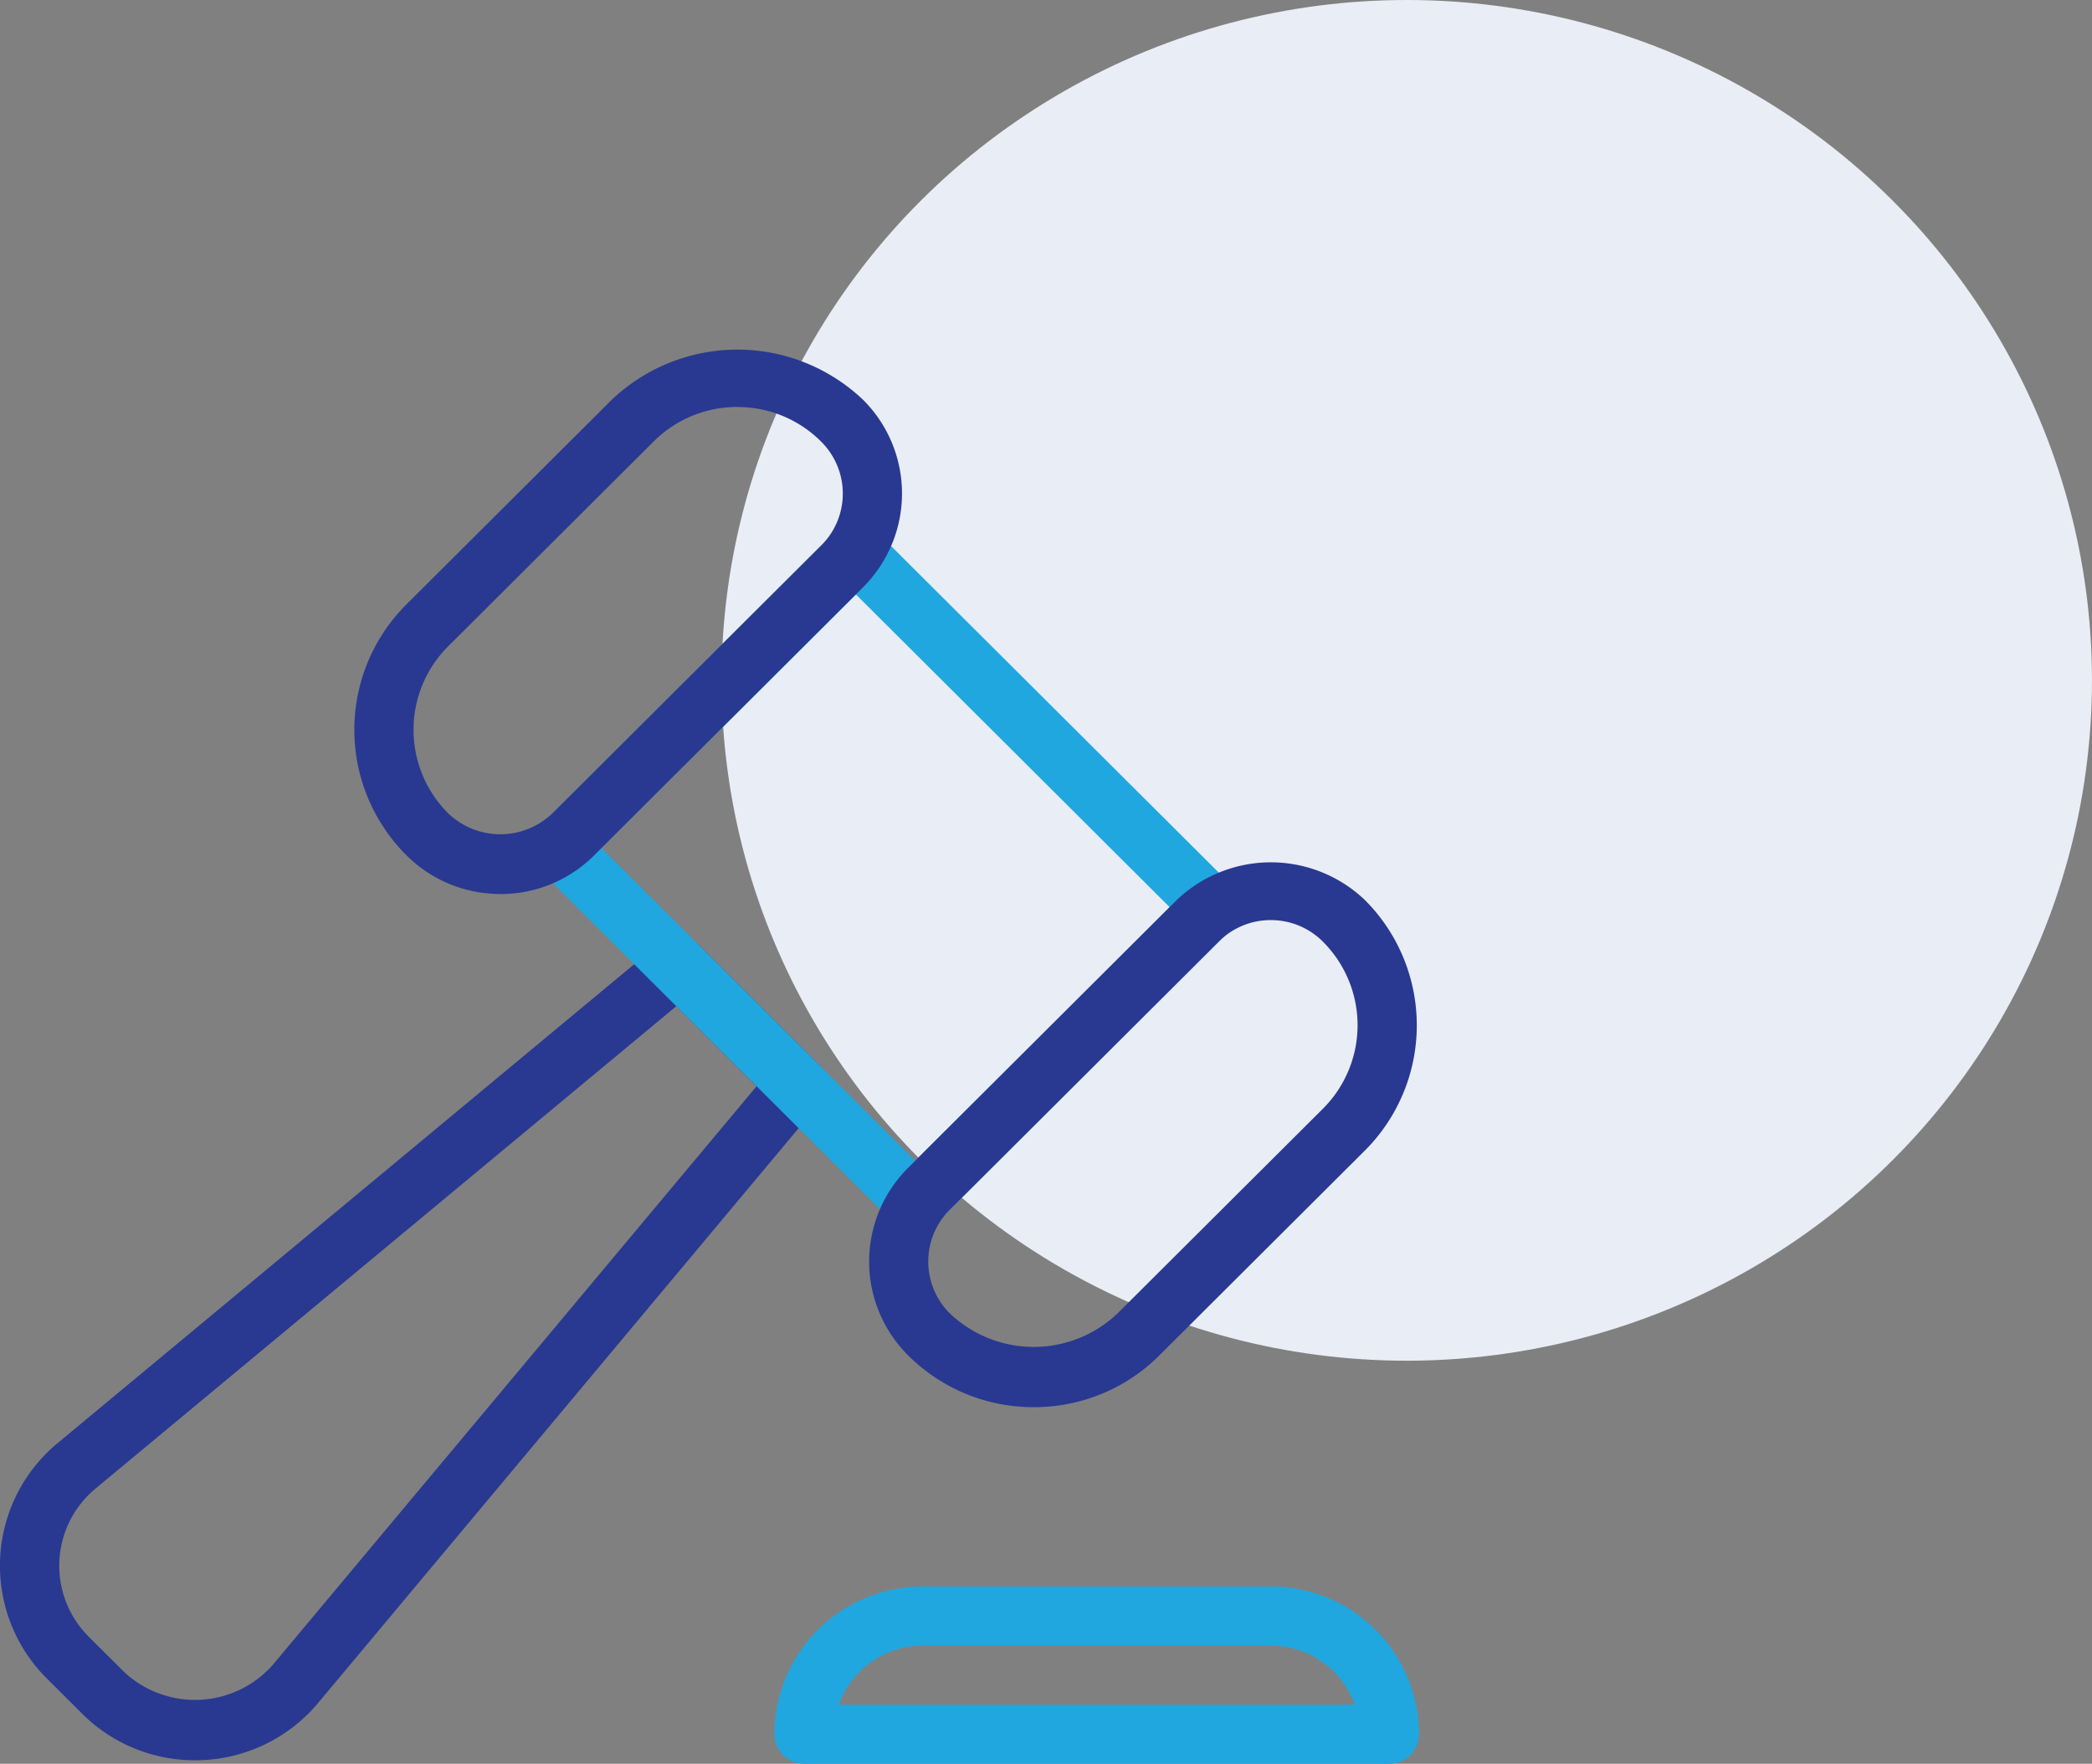
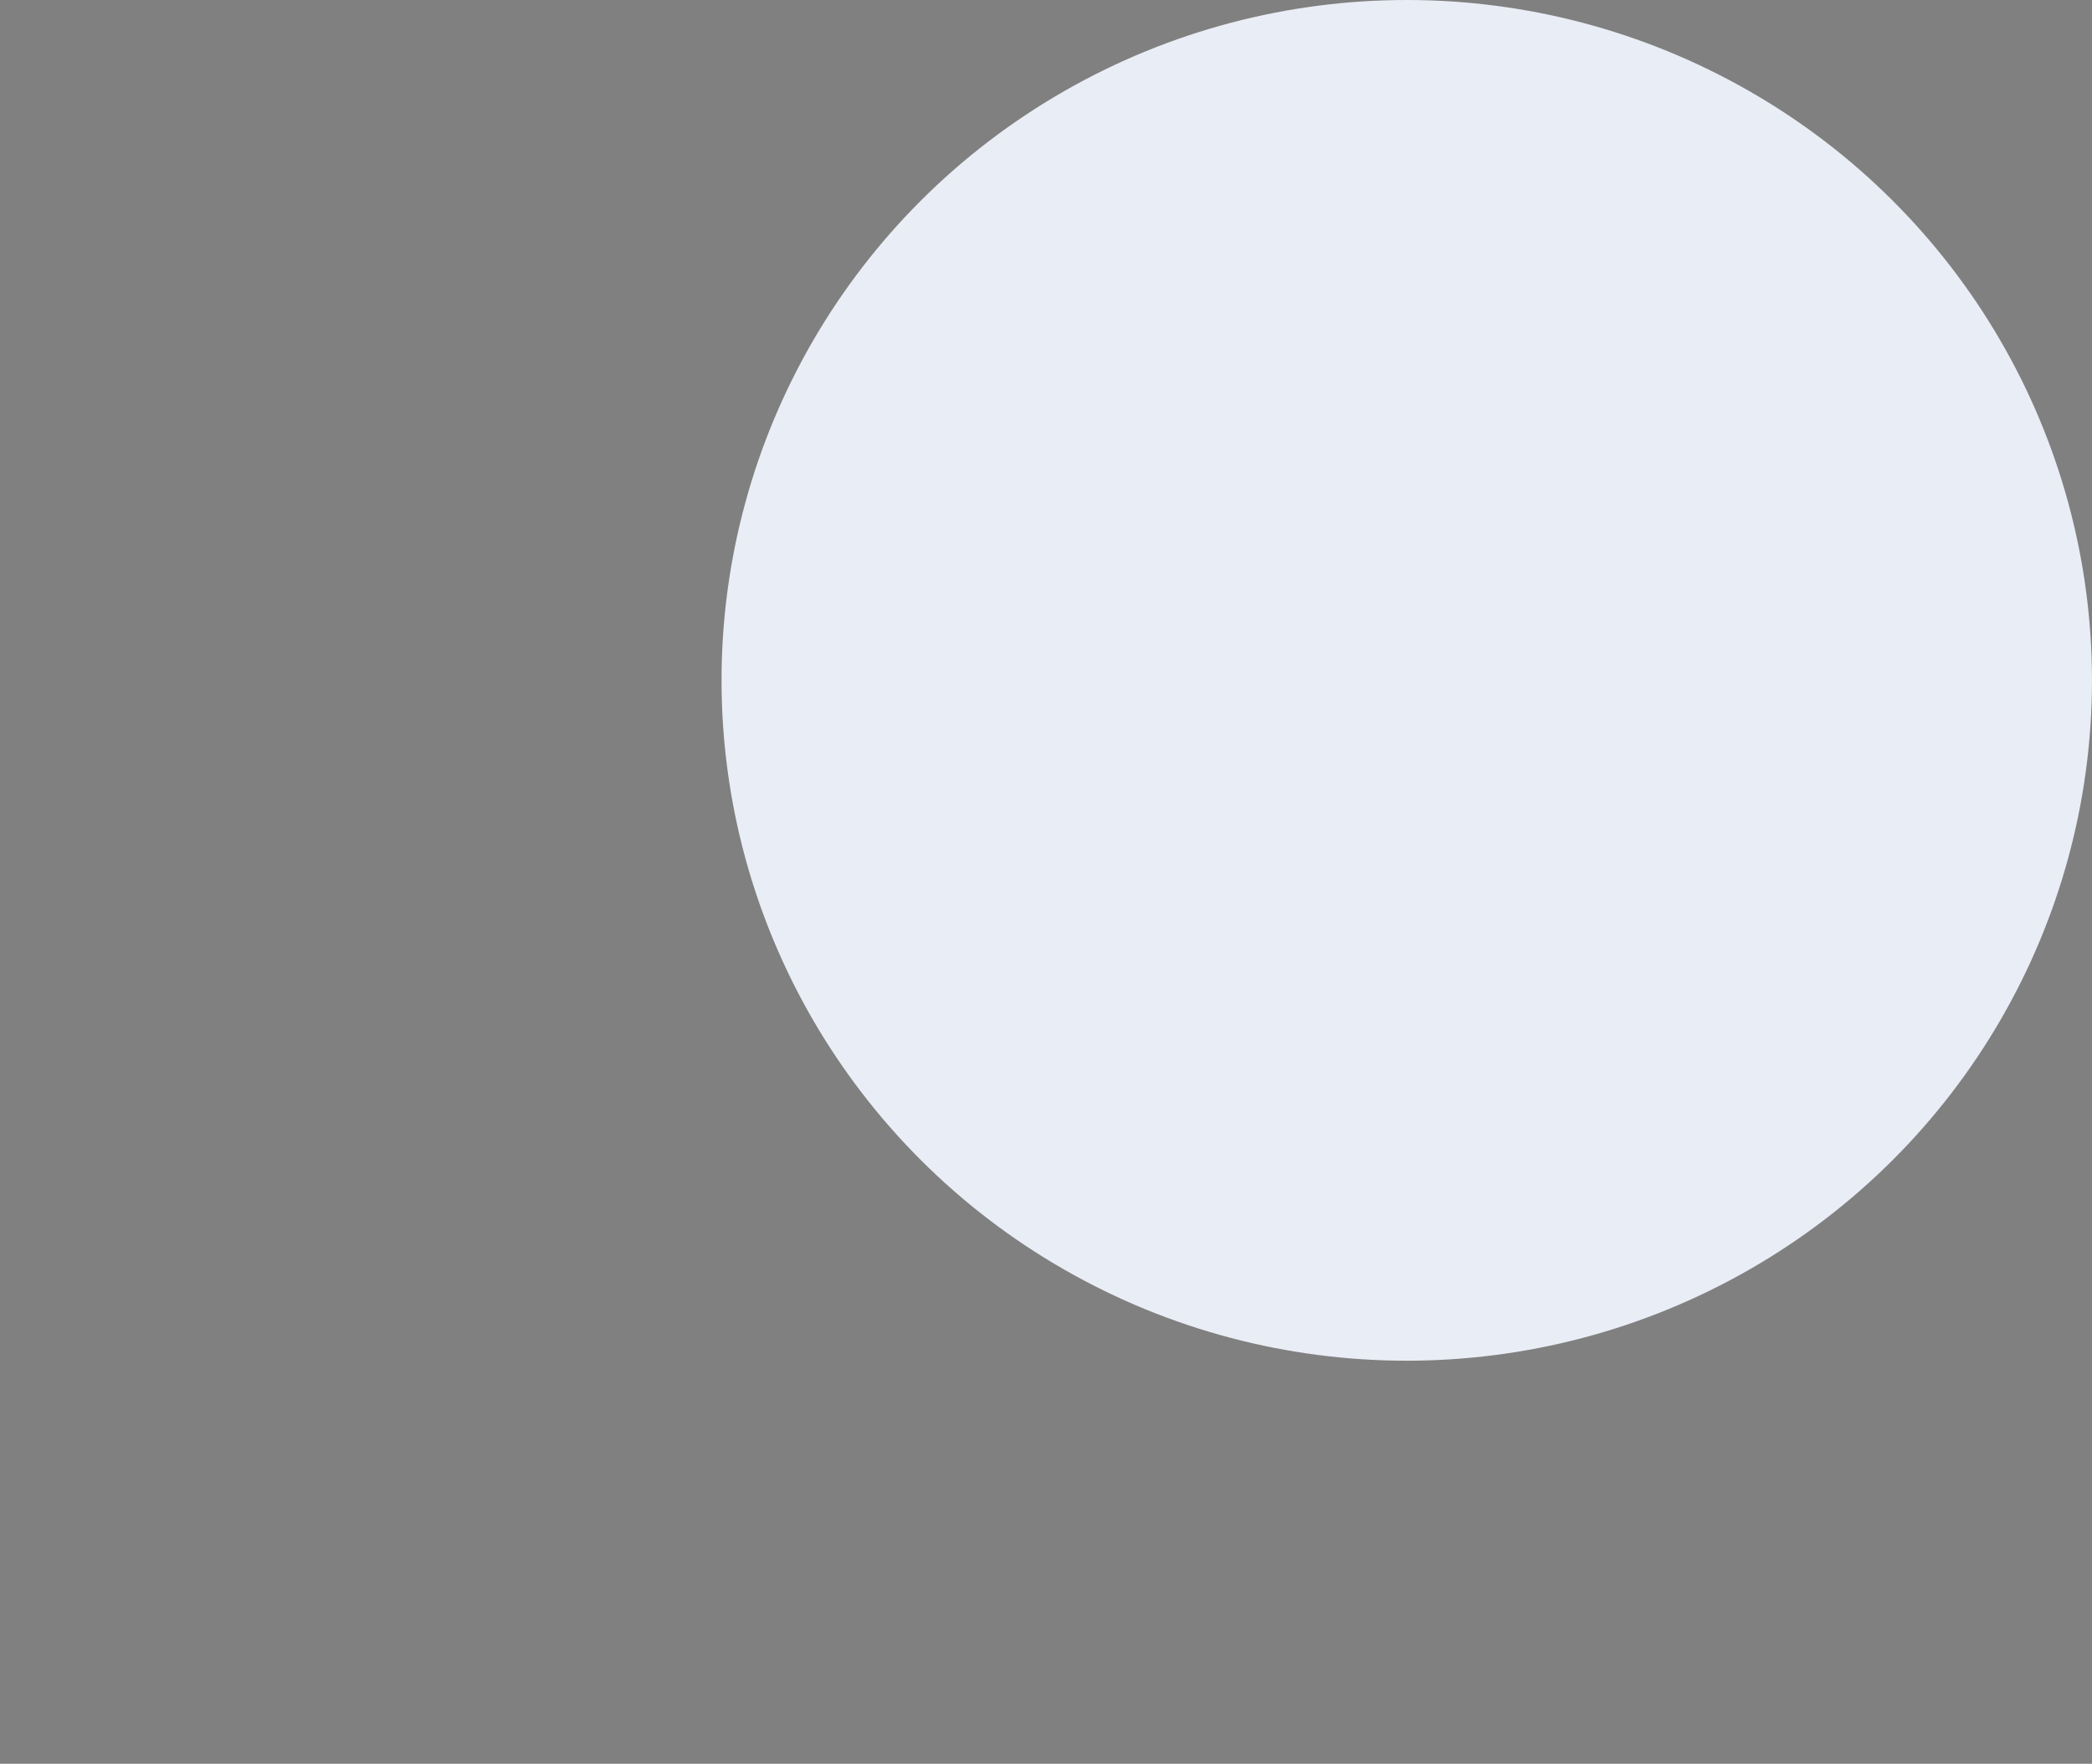
<svg xmlns="http://www.w3.org/2000/svg" width="88.099" height="74.275" viewBox="0 0 88.099 74.275">
  <rect x="0" y="0" width="88.099" height="74.275" fill="#808080" stroke="none" />
  <g transform="translate(-0.055)">
    <ellipse cx="28.856" cy="28.651" rx="28.856" ry="28.651" transform="translate(30.441 0)" fill="#e9edf5" />
    <g transform="translate(0.055 14.727)">
-       <path d="M8.274,64.208A6.71,6.71,0,0,1,3.508,62.24l-1.48-1.475a6.7,6.7,0,0,1,.449-9.909L27.811,29.814a1.253,1.253,0,0,1,1.683.077l4.992,4.975a1.242,1.242,0,0,1,.076,1.677L13.453,61.793a6.737,6.737,0,0,1-5.179,2.415ZM28.537,32.452,4.078,52.767a4.219,4.219,0,0,0-.285,6.239l1.48,1.475a4.374,4.374,0,0,0,6.263-.283L31.917,35.823l-3.38-3.371Z" transform="translate(-0.055 -4.807)" fill="#293991" />
-       <path d="M32.985,46.343a1.256,1.256,0,0,1-.884-.363L17.125,31.053a1.242,1.242,0,0,1,0-1.759l12.48-12.438a1.252,1.252,0,0,1,1.763,0L46.347,31.782a1.242,1.242,0,0,1,0,1.759L33.866,45.98a1.245,1.245,0,0,1-.882.363ZM19.773,30.173,32.985,43.34,43.7,32.661,30.488,19.492,19.774,30.173Z" transform="translate(5.557 -9.186)" fill="#20a7df" />
-       <path d="M39.837,55.555a7.455,7.455,0,0,1-5.294-2.184,5.57,5.57,0,0,1-.005-7.887L45.866,34.192a5.736,5.736,0,0,1,7.909,0,7.457,7.457,0,0,1,.005,10.558l-8.649,8.621A7.449,7.449,0,0,1,39.837,55.555Zm9.984-20.511a3.083,3.083,0,0,0-2.188.9L36.3,47.24a3.08,3.08,0,0,0,0,4.363,5.122,5.122,0,0,0,7.064.005l8.649-8.62a4.967,4.967,0,0,0,0-7.036,3.086,3.086,0,0,0-2.195-.908Zm-32.449-1.1a5.567,5.567,0,0,1-3.954-1.631,7.457,7.457,0,0,1-.005-10.559l8.65-8.62a7.685,7.685,0,0,1,10.587,0,5.57,5.57,0,0,1,.005,7.886L21.326,32.316a5.562,5.562,0,0,1-3.954,1.631Zm9.984-20.509a4.97,4.97,0,0,0-3.528,1.456l-8.65,8.622a4.967,4.967,0,0,0,0,7.035,3.172,3.172,0,0,0,4.383.005L30.89,19.264a3.08,3.08,0,0,0,0-4.363,4.962,4.962,0,0,0-3.535-1.463Z" transform="translate(3.697 -11.024)" fill="#293991" />
-       <path d="M50.364,57.474H25.716a1.246,1.246,0,0,1-1.249-1.244,6.24,6.24,0,0,1,6.24-6.22H45.372a6.24,6.24,0,0,1,6.242,6.22,1.245,1.245,0,0,1-1.249,1.242ZM27.178,54.986H48.905A3.754,3.754,0,0,0,45.373,52.5H30.707a3.75,3.75,0,0,0-3.53,2.489Z" transform="translate(8.146 2.074)" fill="#20a7df" />
-     </g>
+       </g>
  </g>
</svg>